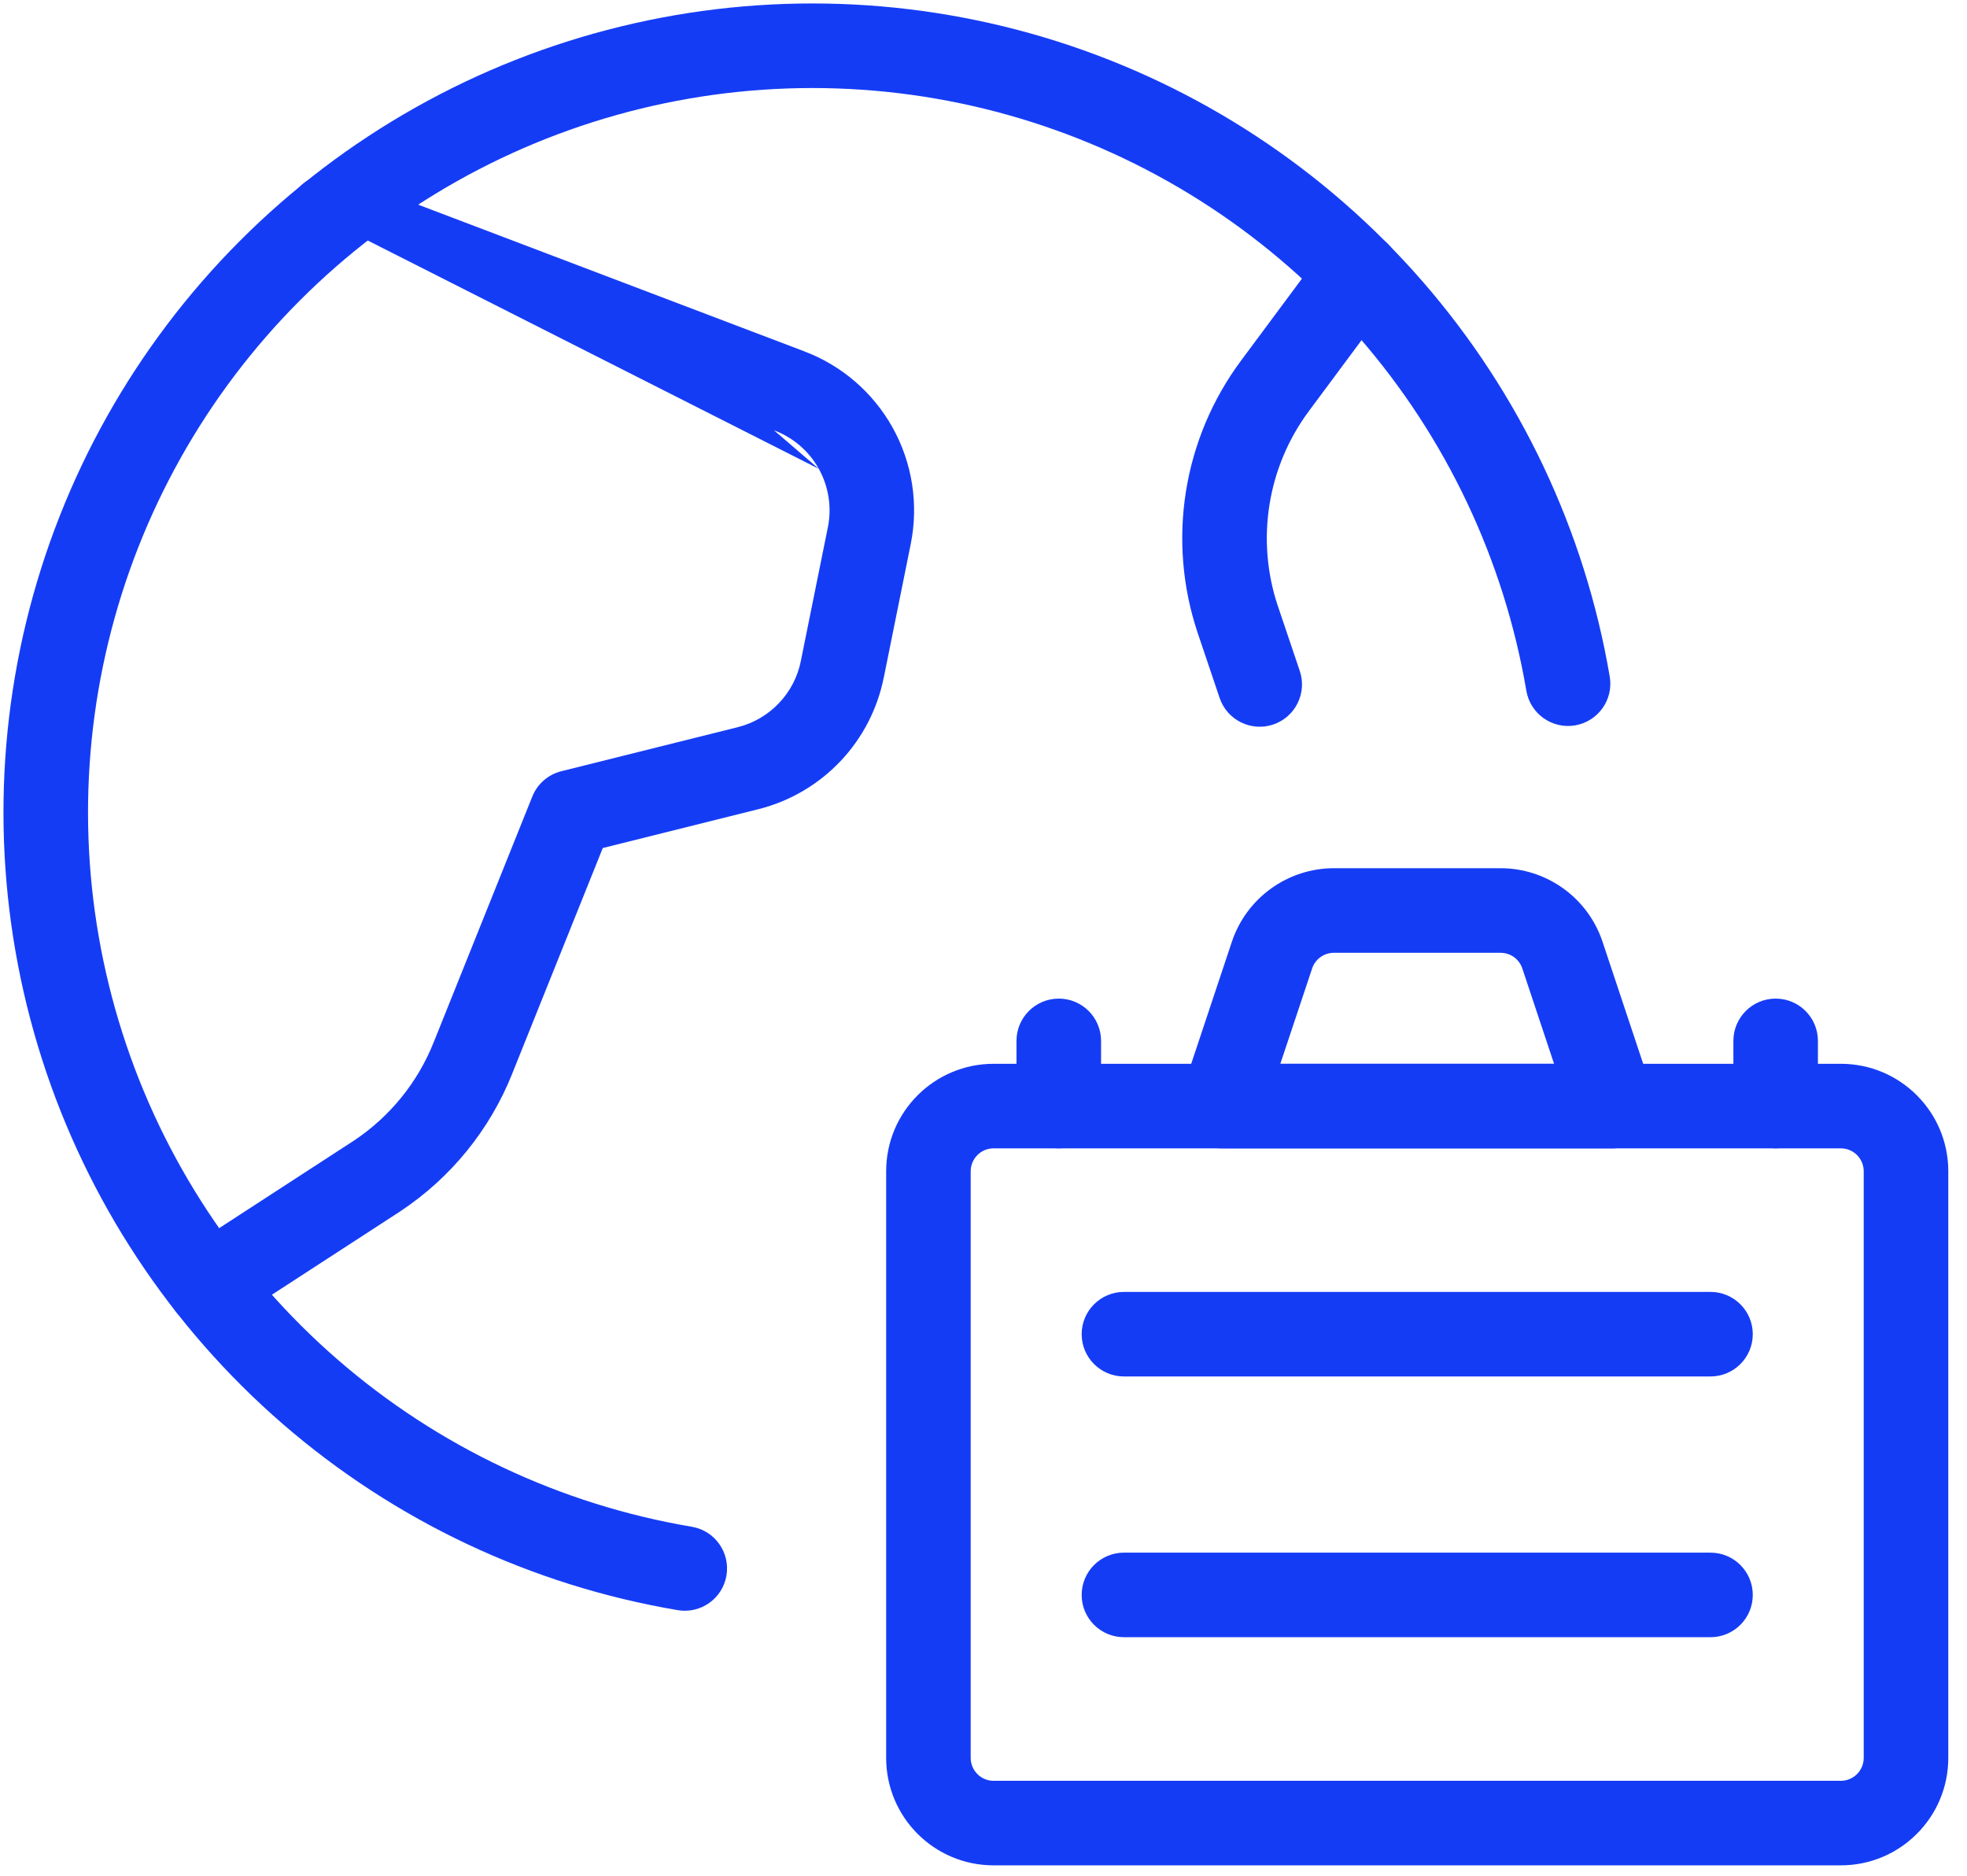
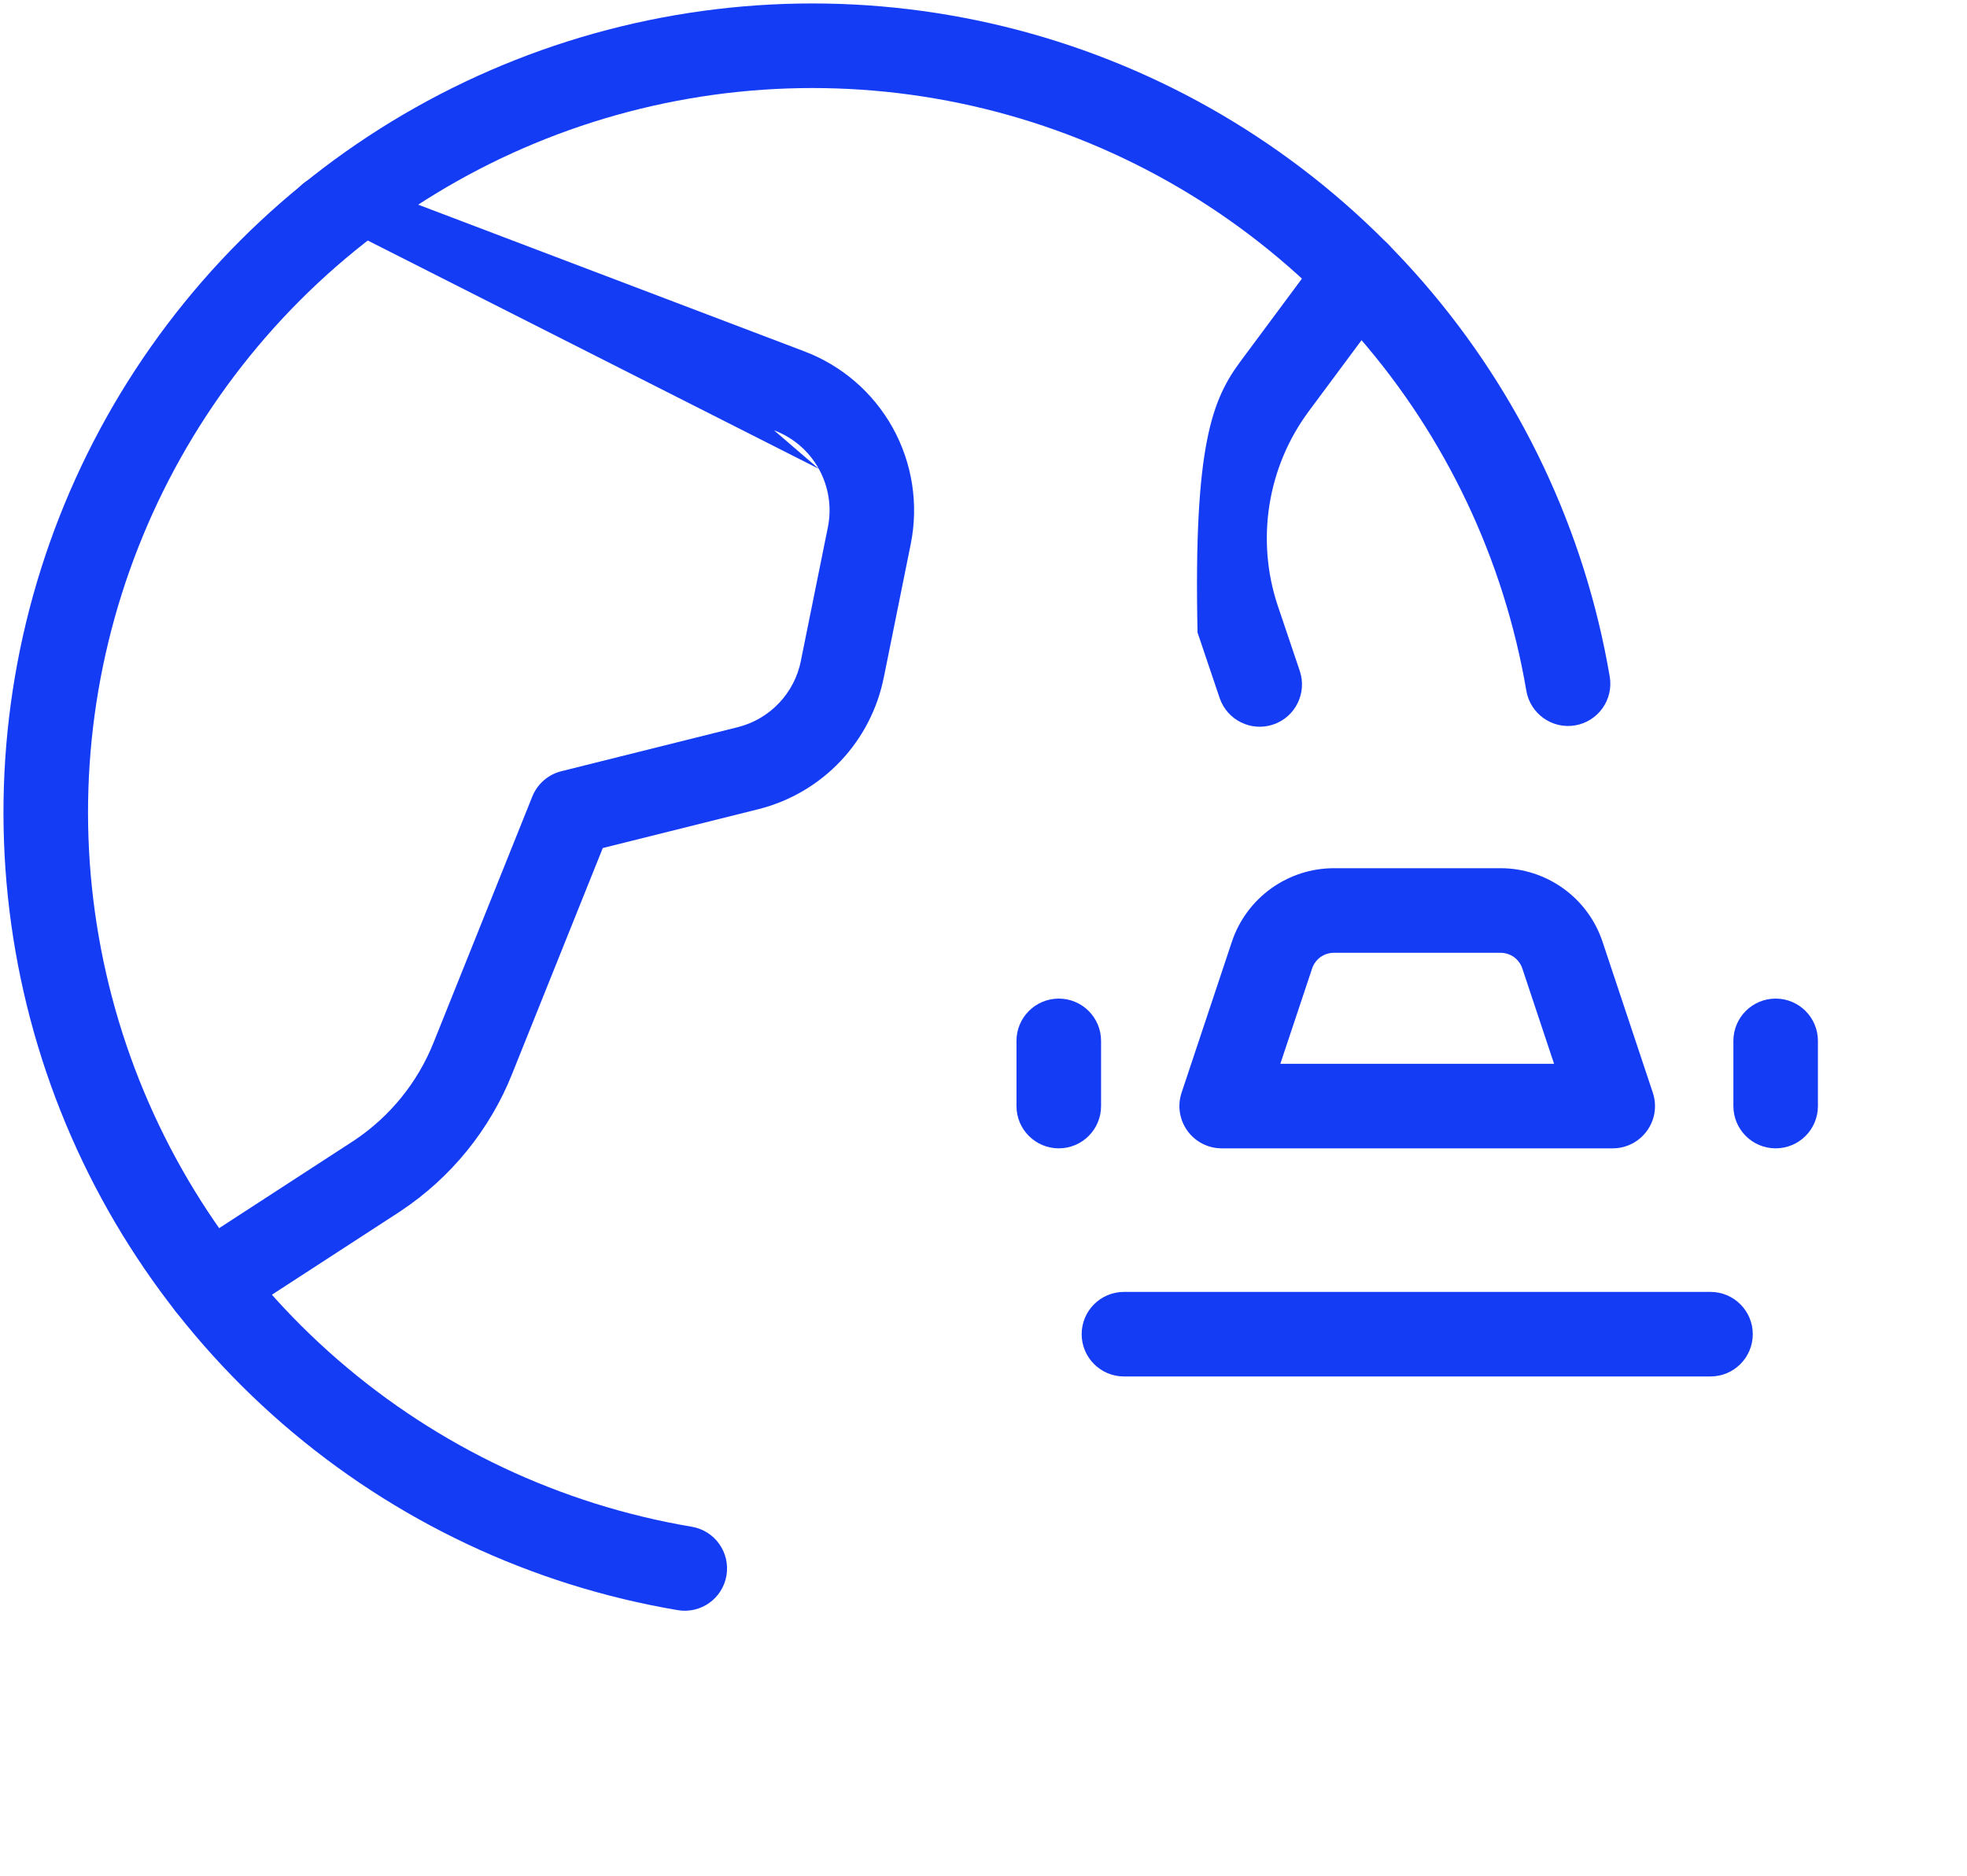
<svg xmlns="http://www.w3.org/2000/svg" width="43" height="41" viewBox="0 0 43 41" fill="none">
  <path fill-rule="evenodd" clip-rule="evenodd" d="M6.348 4.401C6.529 3.923 7.063 3.683 7.54 3.865L17.571 7.675C17.572 7.675 17.573 7.675 17.573 7.676C18.399 7.986 19.088 8.58 19.516 9.351C19.944 10.123 20.084 11.022 19.91 11.888L19.321 14.806C19.321 14.806 19.32 14.807 19.32 14.807C19.183 15.495 18.855 16.129 18.373 16.638C17.891 17.147 17.274 17.509 16.595 17.683L16.59 17.684L13.177 18.536L11.197 23.468C11.197 23.468 11.197 23.469 11.197 23.469C10.709 24.692 9.86 25.738 8.763 26.468L8.755 26.474L5.07 28.867C4.641 29.145 4.069 29.023 3.791 28.595C3.513 28.167 3.635 27.594 4.063 27.317L7.743 24.927C8.526 24.405 9.132 23.657 9.48 22.783L9.481 22.781L11.637 17.409C11.748 17.134 11.983 16.929 12.271 16.857L16.137 15.892C16.138 15.892 16.139 15.891 16.14 15.891C16.48 15.804 16.789 15.622 17.031 15.366C17.274 15.111 17.439 14.791 17.508 14.445L17.508 14.442L18.098 11.524C18.098 11.524 18.098 11.524 18.098 11.524C18.186 11.089 18.115 10.636 17.9 10.248M6.348 4.401C6.167 4.878 6.407 5.411 6.884 5.593ZM6.884 5.593L16.919 9.404ZM17.9 10.248C17.684 9.86 17.338 9.562 16.922 9.406L16.919 9.404" fill="#153CF5" />
-   <path fill-rule="evenodd" clip-rule="evenodd" d="M30.24 5.245C30.65 5.55 30.735 6.129 30.431 6.538L28.612 8.987C28.165 9.589 27.87 10.29 27.752 11.03C27.634 11.77 27.695 12.527 27.932 13.238C27.932 13.239 27.933 13.239 27.933 13.24L28.414 14.665C28.577 15.148 28.317 15.673 27.834 15.836C27.35 15.999 26.826 15.74 26.662 15.256L26.179 13.825C25.848 12.831 25.761 11.773 25.926 10.739C26.091 9.705 26.503 8.726 27.128 7.885L28.947 5.436C29.251 5.026 29.83 4.941 30.24 5.245Z" fill="#153CF5" />
+   <path fill-rule="evenodd" clip-rule="evenodd" d="M30.24 5.245C30.65 5.55 30.735 6.129 30.431 6.538L28.612 8.987C28.165 9.589 27.87 10.29 27.752 11.03C27.634 11.77 27.695 12.527 27.932 13.238C27.932 13.239 27.933 13.239 27.933 13.24L28.414 14.665C28.577 15.148 28.317 15.673 27.834 15.836C27.35 15.999 26.826 15.74 26.662 15.256L26.179 13.825C26.091 9.705 26.503 8.726 27.128 7.885L28.947 5.436C29.251 5.026 29.83 4.941 30.24 5.245Z" fill="#153CF5" />
  <path fill-rule="evenodd" clip-rule="evenodd" d="M22.558 2.669C19.789 1.788 16.831 1.687 14.008 2.375L13.831 1.646L14.008 2.375C11.185 3.063 8.606 4.514 6.553 6.57C4.5 8.627 3.053 11.208 2.369 14.032L1.471 13.814L2.369 14.032C1.685 16.856 1.792 19.813 2.677 22.581C3.561 25.348 5.191 27.819 7.386 29.722L7.386 29.722C9.581 31.625 12.258 32.888 15.123 33.371C15.627 33.456 15.966 33.933 15.881 34.437C15.796 34.94 15.319 35.279 14.816 35.194C11.616 34.654 8.627 33.244 6.175 31.119C3.724 28.993 1.904 26.234 0.916 23.144C-0.072 20.053 -0.191 16.75 0.572 13.597L1.414 13.8L0.572 13.597C1.336 10.443 2.953 7.561 5.245 5.264C7.538 2.968 10.418 1.347 13.57 0.579C16.723 -0.19 20.026 -0.076 23.118 0.907L22.839 1.784L23.118 0.907C26.21 1.891 28.972 3.706 31.101 6.155L31.101 6.155C33.23 8.603 34.645 11.59 35.19 14.789C35.276 15.292 34.937 15.769 34.434 15.855C33.931 15.941 33.453 15.602 33.367 15.099C32.88 12.235 31.613 9.56 29.706 7.368C27.799 5.175 25.326 3.55 22.558 2.669Z" fill="#153CF5" />
-   <path fill-rule="evenodd" clip-rule="evenodd" d="M21.721 25.1C21.444 25.1 21.22 25.325 21.22 25.601V38.423C21.22 38.7 21.444 38.924 21.721 38.924H40.242C40.518 38.924 40.742 38.7 40.742 38.423V25.601C40.742 25.325 40.518 25.1 40.242 25.1H21.721ZM19.372 25.601C19.372 24.304 20.424 23.252 21.721 23.252H40.242C41.539 23.252 42.591 24.304 42.591 25.601V38.423C42.591 39.721 41.539 40.772 40.242 40.772H21.721C20.424 40.772 19.372 39.721 19.372 38.423V25.601Z" fill="#153CF5" />
  <path fill-rule="evenodd" clip-rule="evenodd" d="M23.646 29.162C23.646 28.652 24.06 28.238 24.57 28.238H37.393C37.903 28.238 38.317 28.652 38.317 29.162C38.317 29.672 37.903 30.086 37.393 30.086H24.57C24.06 30.086 23.646 29.672 23.646 29.162Z" fill="#153CF5" />
-   <path fill-rule="evenodd" clip-rule="evenodd" d="M23.646 34.861C23.646 34.351 24.06 33.937 24.57 33.937H37.393C37.903 33.937 38.317 34.351 38.317 34.861C38.317 35.372 37.903 35.785 37.393 35.785H24.57C24.06 35.785 23.646 35.372 23.646 34.861Z" fill="#153CF5" />
  <path fill-rule="evenodd" clip-rule="evenodd" d="M29.159 18.977C28.666 18.977 28.186 19.133 27.786 19.421ZM29.159 20.826C29.053 20.826 28.951 20.859 28.866 20.92C28.781 20.982 28.717 21.068 28.684 21.168C28.684 21.168 28.684 21.168 28.684 21.168L27.989 23.252H33.973L33.279 21.168C33.279 21.168 33.279 21.168 33.279 21.168C33.246 21.069 33.182 20.982 33.097 20.92C33.011 20.859 32.909 20.826 32.804 20.826H29.159ZM29.159 18.977H32.804C32.804 18.977 32.804 18.977 32.804 18.977C33.297 18.977 33.777 19.133 34.177 19.421C34.577 19.709 34.876 20.115 35.032 20.583L36.132 23.884C36.226 24.166 36.179 24.475 36.005 24.716C35.831 24.957 35.553 25.1 35.255 25.1H26.707C26.41 25.1 26.131 24.957 25.957 24.716C25.784 24.475 25.736 24.166 25.83 23.884L26.93 20.583C27.086 20.116 27.386 19.709 27.786 19.421" fill="#153CF5" />
  <path fill-rule="evenodd" clip-rule="evenodd" d="M23.146 21.827C23.656 21.827 24.07 22.241 24.07 22.751V24.176C24.07 24.686 23.656 25.1 23.146 25.1C22.635 25.1 22.221 24.686 22.221 24.176V22.751C22.221 22.241 22.635 21.827 23.146 21.827Z" fill="#153CF5" />
  <path fill-rule="evenodd" clip-rule="evenodd" d="M38.817 21.827C39.328 21.827 39.741 22.241 39.741 22.751V24.176C39.741 24.686 39.328 25.1 38.817 25.1C38.307 25.1 37.893 24.686 37.893 24.176V22.751C37.893 22.241 38.307 21.827 38.817 21.827Z" fill="#153CF5" />
</svg>